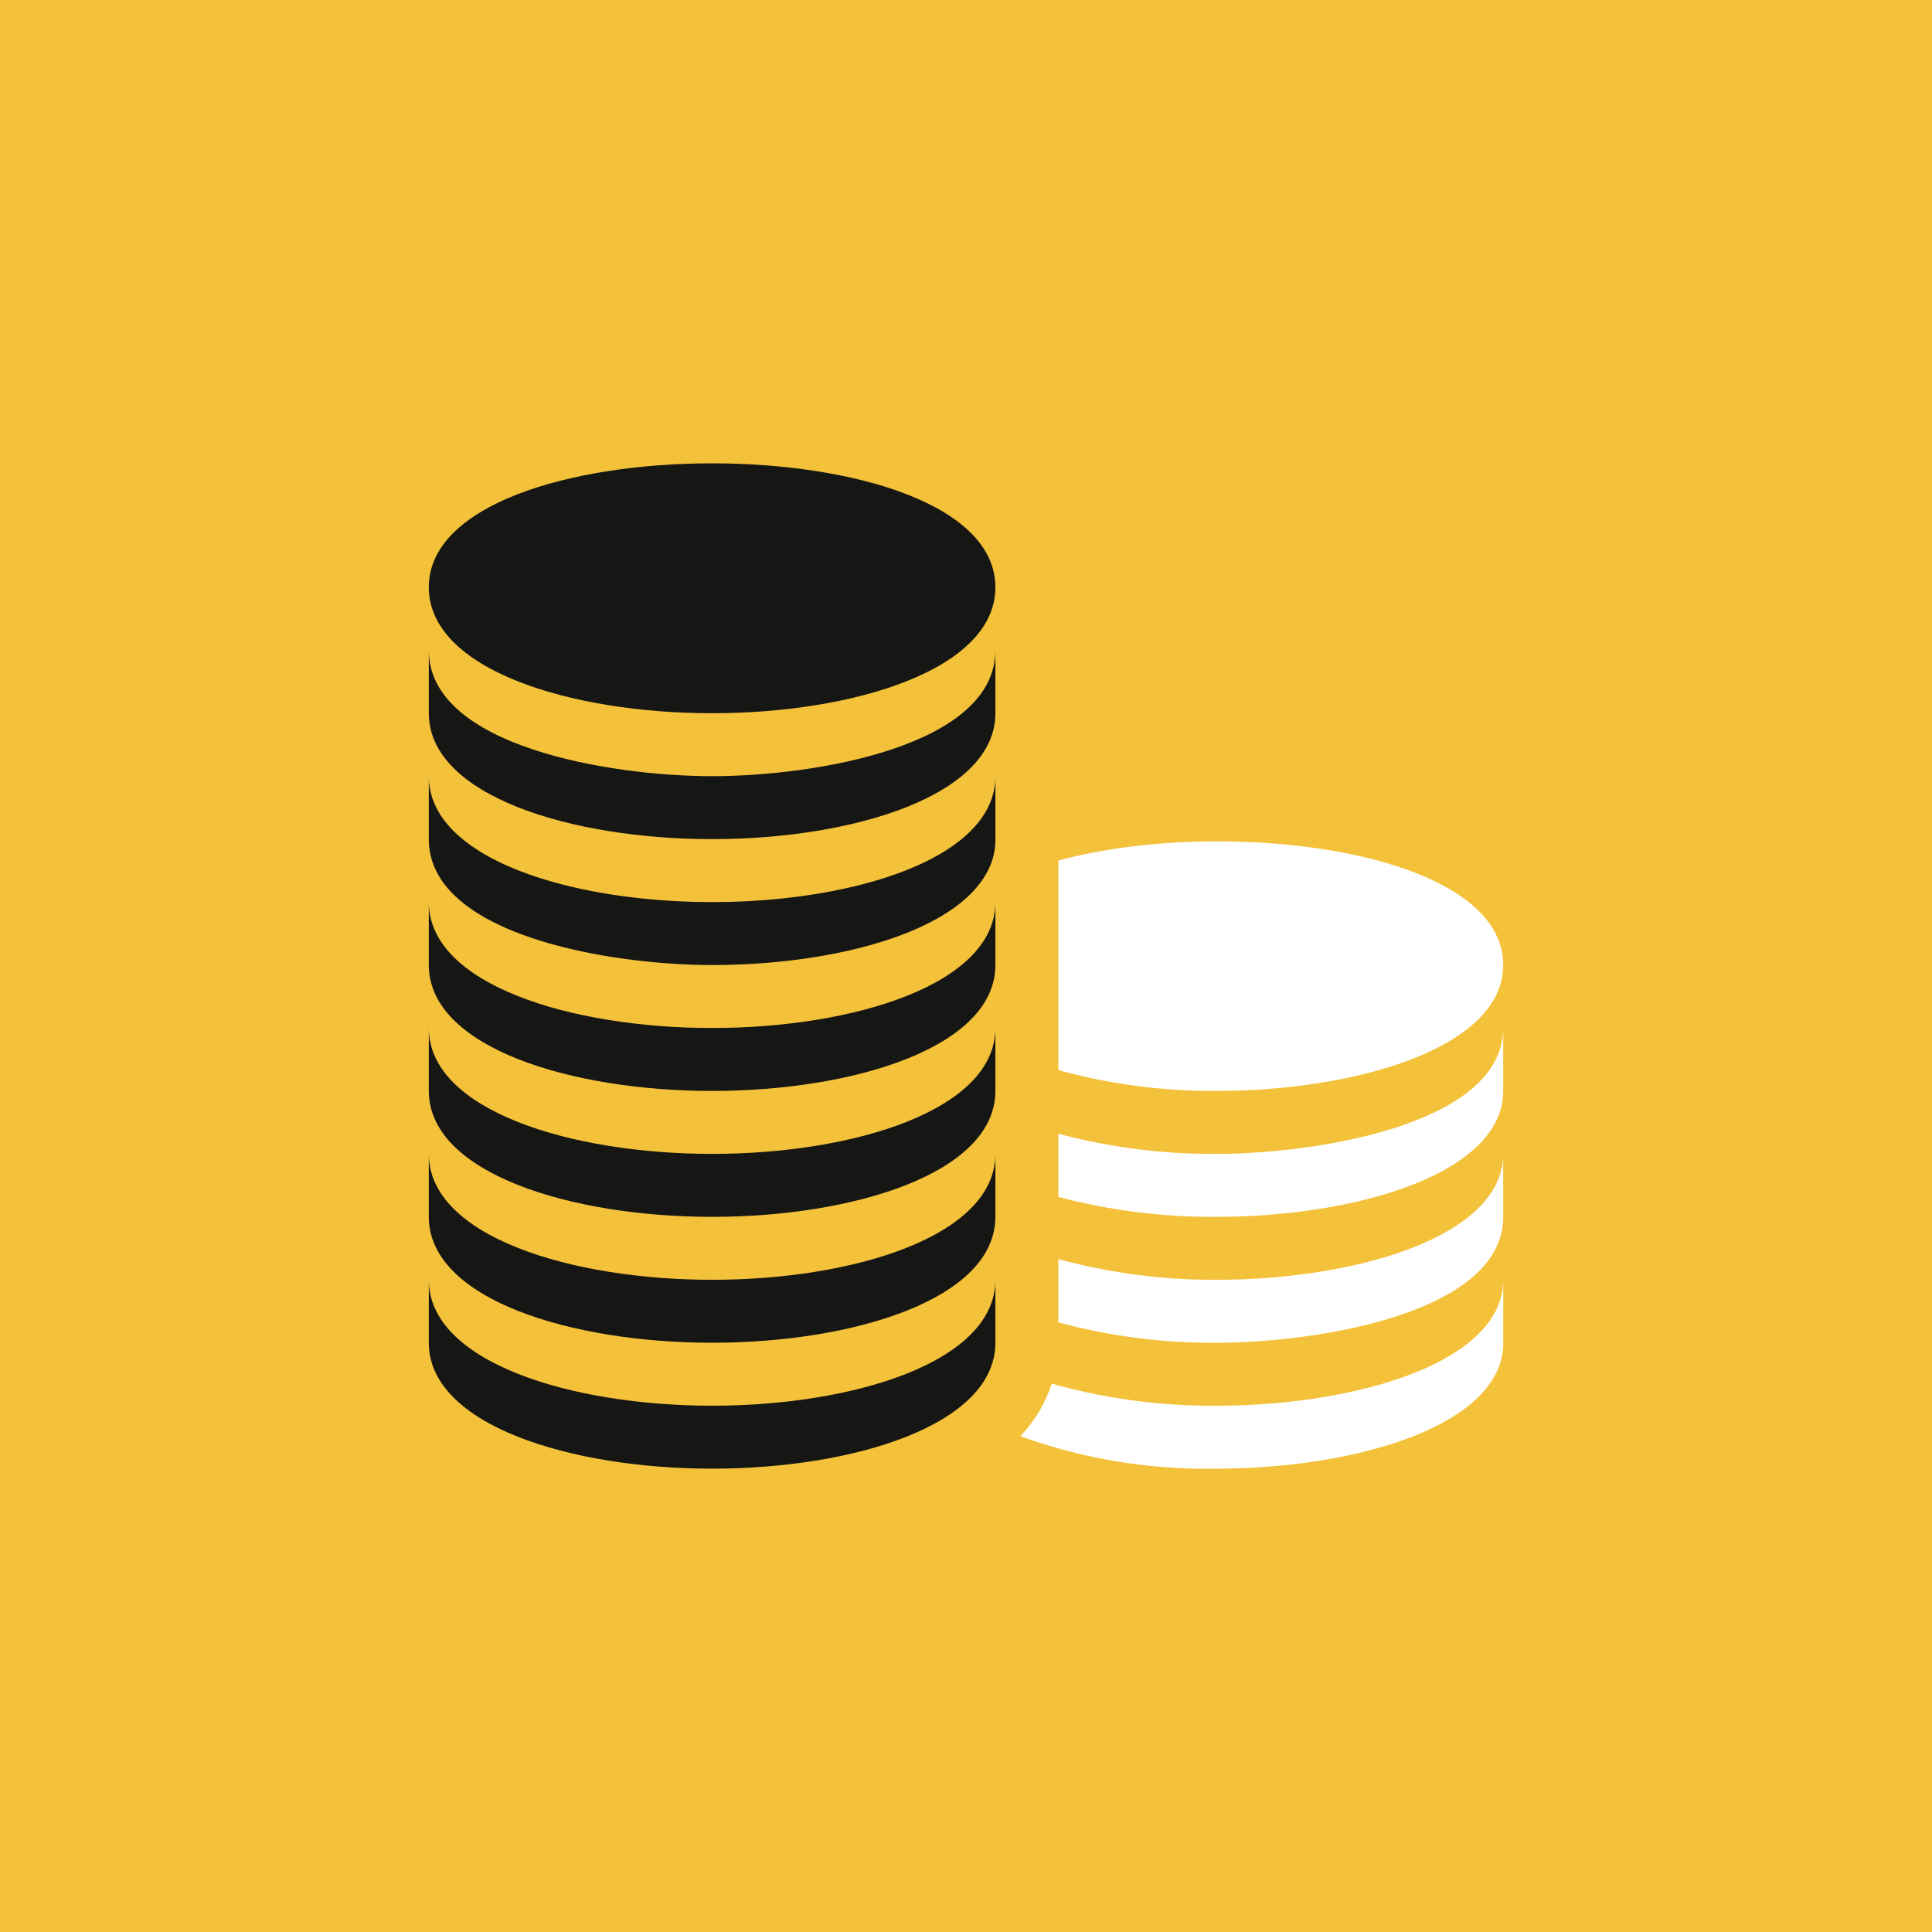
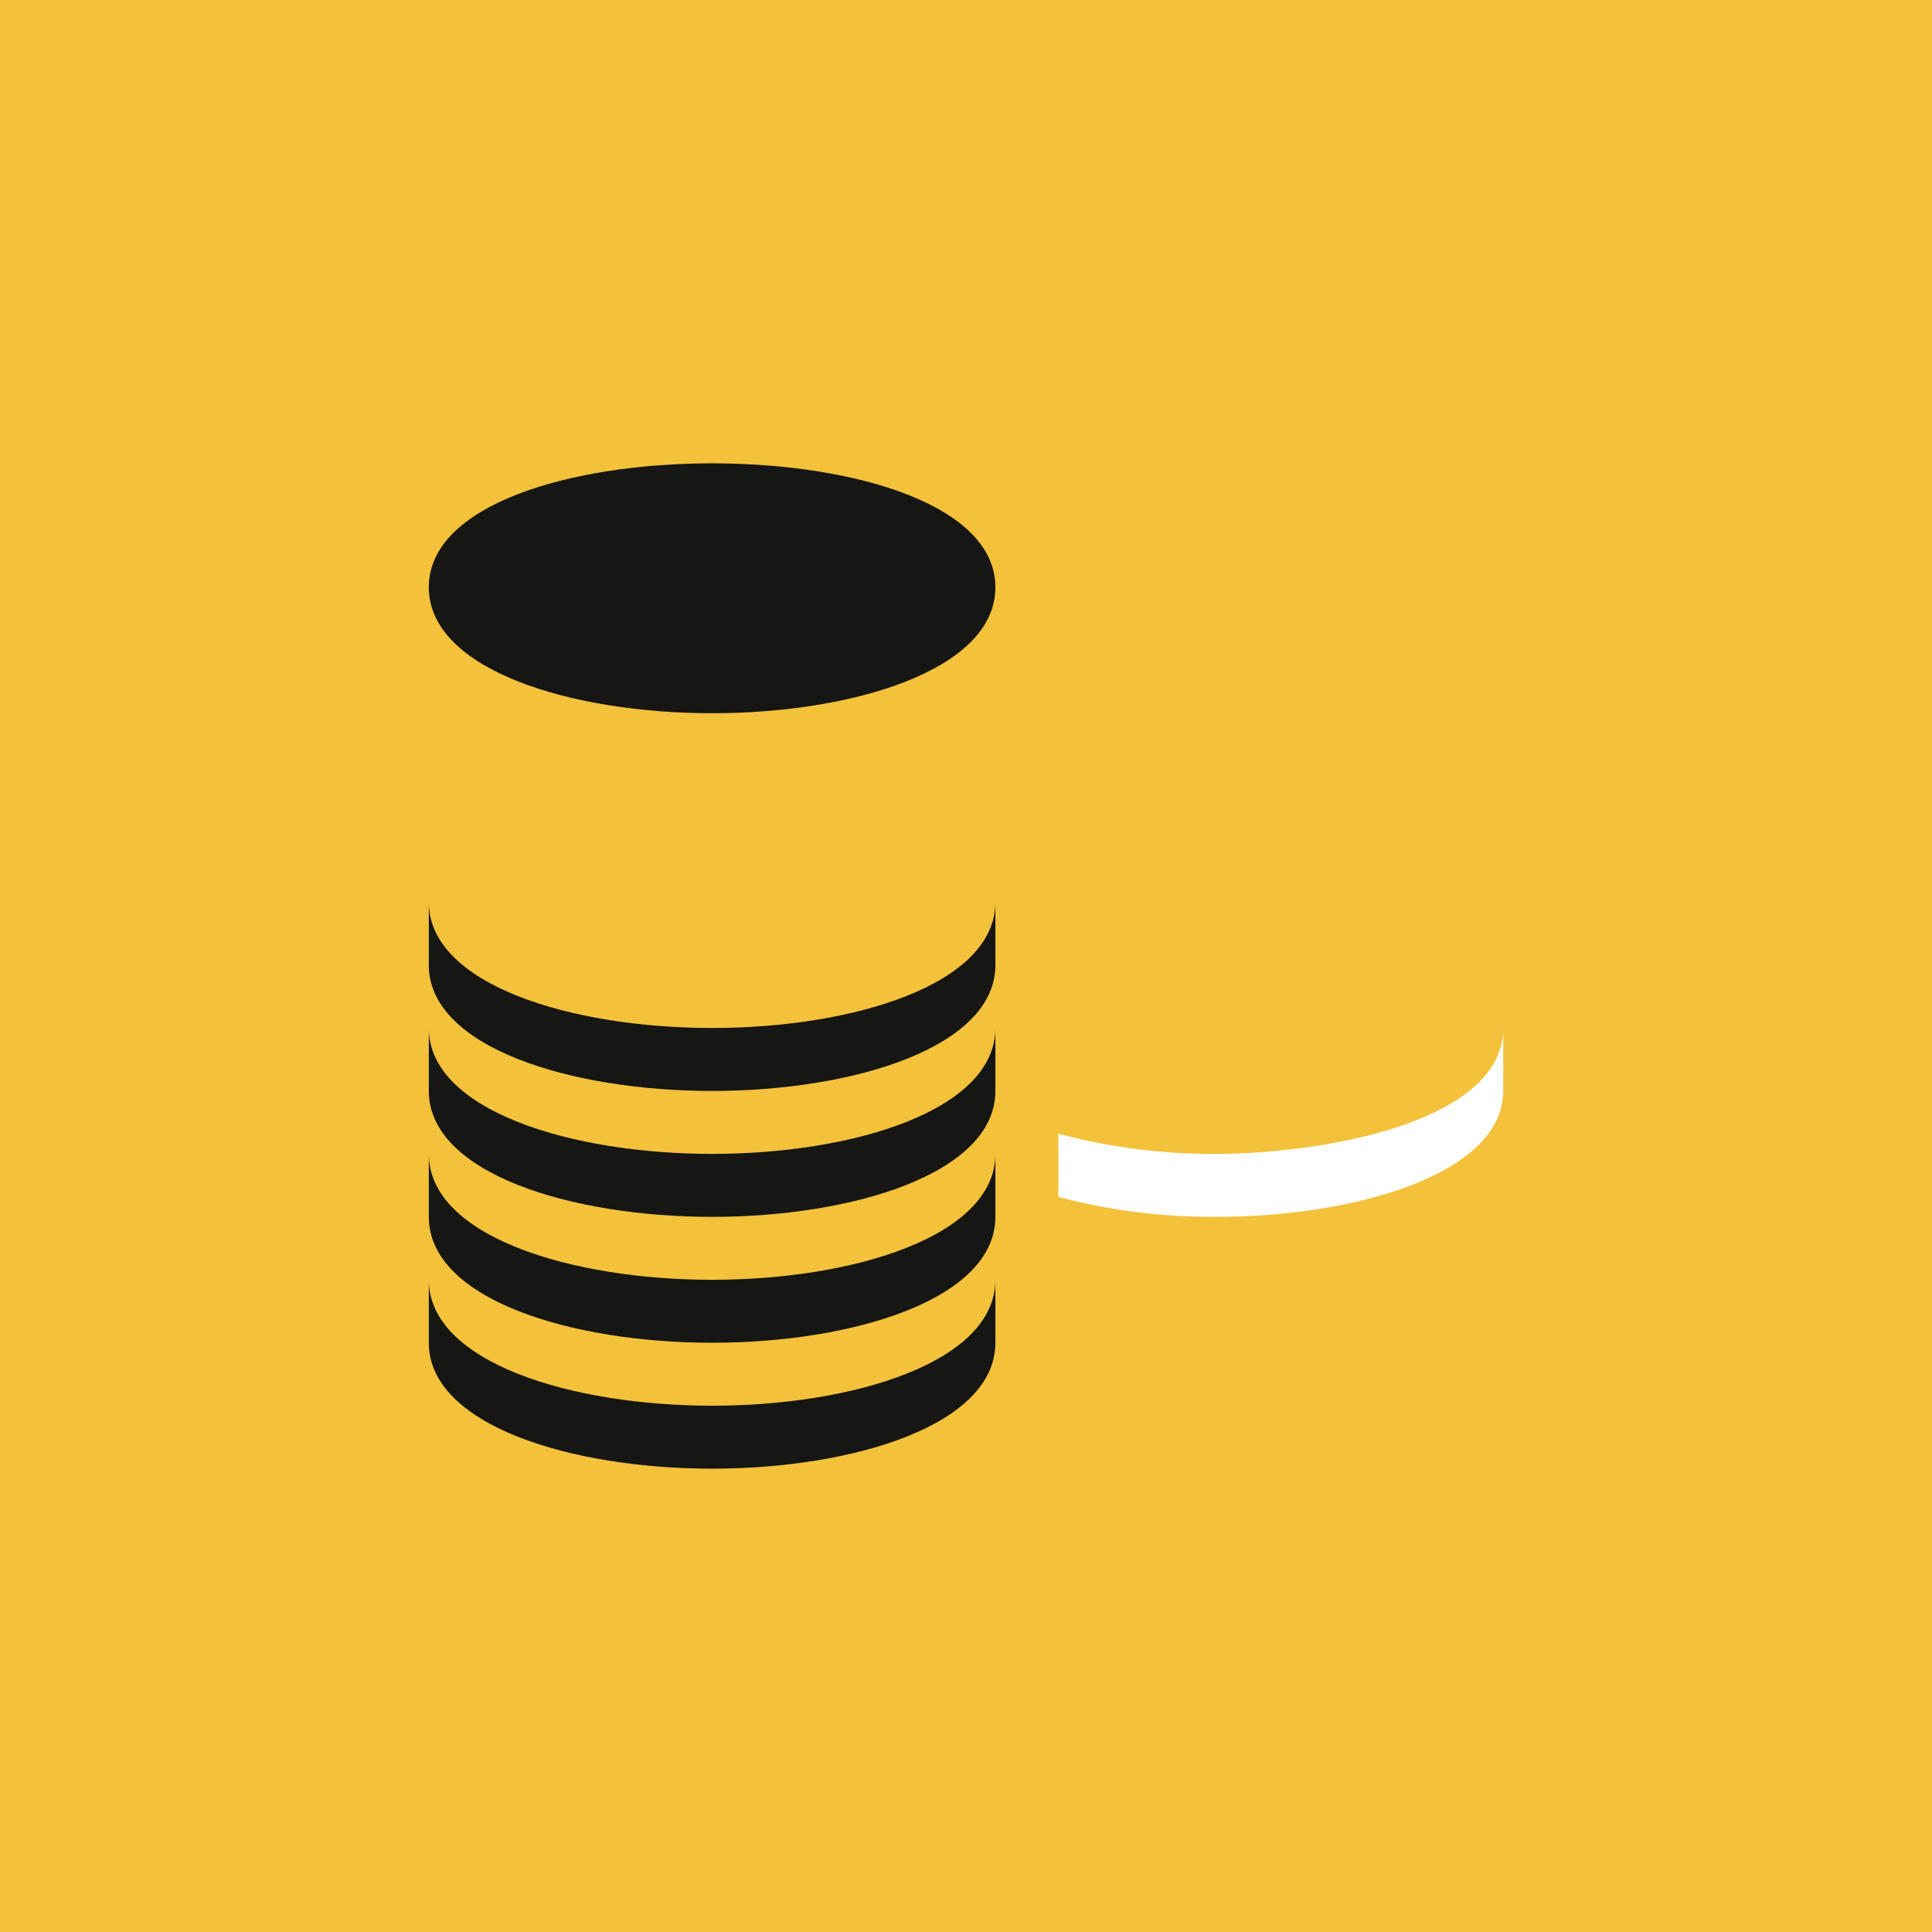
<svg xmlns="http://www.w3.org/2000/svg" id="Group_12647" data-name="Group 12647" width="159.743" height="159.743" viewBox="0 0 159.743 159.743">
  <g id="Group_12645" data-name="Group 12645" transform="translate(0)">
    <rect id="Rectangle_4453" data-name="Rectangle 4453" width="159.743" height="159.743" fill="#f3c13a" />
    <g id="coin" transform="translate(35.455 38.31)">
      <g id="Group_12573" data-name="Group 12573" transform="translate(0 0)">
        <g id="Group_12572" data-name="Group 12572" transform="translate(0 0)">
          <path id="Path_36929" data-name="Path 36929" d="M0,26.71c0,6.834,11.783,10.41,23.423,10.41s23.423-3.576,23.423-10.41C46.846,13.042,0,13.042,0,26.71Z" transform="translate(0 -16.459)" fill="#161615" />
        </g>
      </g>
      <g id="Group_12575" data-name="Group 12575" transform="translate(0 15.456)">
        <g id="Group_12574" data-name="Group 12574">
-           <path id="Path_36930" data-name="Path 36930" d="M23.423,115.953C15,115.953,0,113.485,0,105.543v5.205c0,6.819,11.764,10.41,23.423,10.41s23.423-3.592,23.423-10.41v-5.205C46.846,113.478,31.917,115.953,23.423,115.953Z" transform="translate(0 -105.543)" fill="#161615" />
-         </g>
+           </g>
      </g>
      <g id="Group_12577" data-name="Group 12577" transform="translate(0 36.277)">
        <g id="Group_12576" data-name="Group 12576">
          <path id="Path_36931" data-name="Path 36931" d="M23.423,235.953C11.764,235.953,0,232.362,0,225.543v5.205c0,6.819,11.764,10.41,23.423,10.41s23.423-3.592,23.423-10.41v-5.205C46.846,232.362,35.082,235.953,23.423,235.953Z" transform="translate(0 -225.543)" fill="#161615" />
        </g>
      </g>
      <g id="Group_12579" data-name="Group 12579" transform="translate(0 46.687)">
        <g id="Group_12578" data-name="Group 12578">
          <path id="Path_36932" data-name="Path 36932" d="M23.423,295.953C11.764,295.953,0,292.362,0,285.543v5.205c0,6.819,11.764,10.41,23.423,10.41s23.423-3.591,23.423-10.41v-5.205C46.846,292.362,35.082,295.953,23.423,295.953Z" transform="translate(0 -285.543)" fill="#161615" />
        </g>
      </g>
      <g id="Group_12581" data-name="Group 12581" transform="translate(0 57.097)">
        <g id="Group_12580" data-name="Group 12580" transform="translate(0 0)">
          <path id="Path_36933" data-name="Path 36933" d="M23.423,355.953C11.764,355.953,0,352.362,0,345.543v5.205c0,6.819,11.764,10.41,23.423,10.41s23.423-3.592,23.423-10.41v-5.205C46.846,352.362,35.082,355.953,23.423,355.953Z" transform="translate(0 -345.543)" fill="#161615" />
        </g>
      </g>
      <g id="Group_12583" data-name="Group 12583" transform="translate(0 67.508)">
        <g id="Group_12582" data-name="Group 12582">
          <path id="Path_36934" data-name="Path 36934" d="M23.423,415.953C11.764,415.953,0,412.362,0,405.543v5.205c0,6.819,11.764,10.41,23.423,10.41s23.423-3.592,23.423-10.41v-5.205C46.846,412.362,35.082,415.953,23.423,415.953Z" transform="translate(0 -405.543)" fill="#161615" />
        </g>
      </g>
      <g id="Group_12585" data-name="Group 12585" transform="translate(0 25.867)">
        <g id="Group_12584" data-name="Group 12584" transform="translate(0 0)">
-           <path id="Path_36935" data-name="Path 36935" d="M23.423,175.953C11.764,175.953,0,172.362,0,165.543v5.205c0,7.942,15,10.41,23.423,10.41,10.1,0,20.248-2.707,22.8-7.808a5.493,5.493,0,0,0,.625-2.6v-5.205C46.846,172.362,35.082,175.953,23.423,175.953Z" transform="translate(0 -165.543)" fill="#161615" />
-         </g>
+           </g>
      </g>
      <g id="Group_12587" data-name="Group 12587" transform="translate(48.905 67.508)">
        <g id="Group_12586" data-name="Group 12586">
-           <path id="Path_36936" data-name="Path 36936" d="M298.025,415.953a48.812,48.812,0,0,1-13.555-1.827,11.56,11.56,0,0,1-2.6,4.347,45.254,45.254,0,0,0,16.159,2.685c11.659,0,23.77-3.592,23.77-10.41v-5.205C321.8,412.362,309.684,415.953,298.025,415.953Z" transform="translate(-281.866 -405.543)" fill="#fff" />
-         </g>
+           </g>
      </g>
      <g id="Group_12589" data-name="Group 12589" transform="translate(52.051 46.687)">
        <g id="Group_12588" data-name="Group 12588">
          <path id="Path_36937" data-name="Path 36937" d="M313.013,295.954A49.546,49.546,0,0,1,300,294.287v5.221a49.7,49.7,0,0,0,13.013,1.651c11.659,0,23.77-3.591,23.77-10.41v-5.205C336.783,293.486,321.436,295.954,313.013,295.954Z" transform="translate(-300 -285.544)" fill="#fff" />
        </g>
      </g>
      <g id="Group_12591" data-name="Group 12591" transform="translate(52.051 57.097)">
        <g id="Group_12590" data-name="Group 12590" transform="translate(0 0)">
-           <path id="Path_36938" data-name="Path 36938" d="M313.013,355.953A49.006,49.006,0,0,1,300,354.24v5.232a48.921,48.921,0,0,0,13.013,1.687c8.494,0,23.77-2.475,23.77-10.41v-5.205C336.783,352.362,324.672,355.953,313.013,355.953Z" transform="translate(-300 -345.543)" fill="#fff" />
-         </g>
+           </g>
      </g>
      <g id="Group_12593" data-name="Group 12593" transform="translate(52.051 31.256)">
        <g id="Group_12592" data-name="Group 12592">
-           <path id="Path_36939" data-name="Path 36939" d="M300,198.191v17.323a48.489,48.489,0,0,0,13.013,1.726c11.64,0,23.77-3.576,23.77-10.41C336.783,197.314,313.784,194.451,300,198.191Z" transform="translate(-300 -196.603)" fill="#fff" />
-         </g>
+           </g>
      </g>
    </g>
  </g>
</svg>